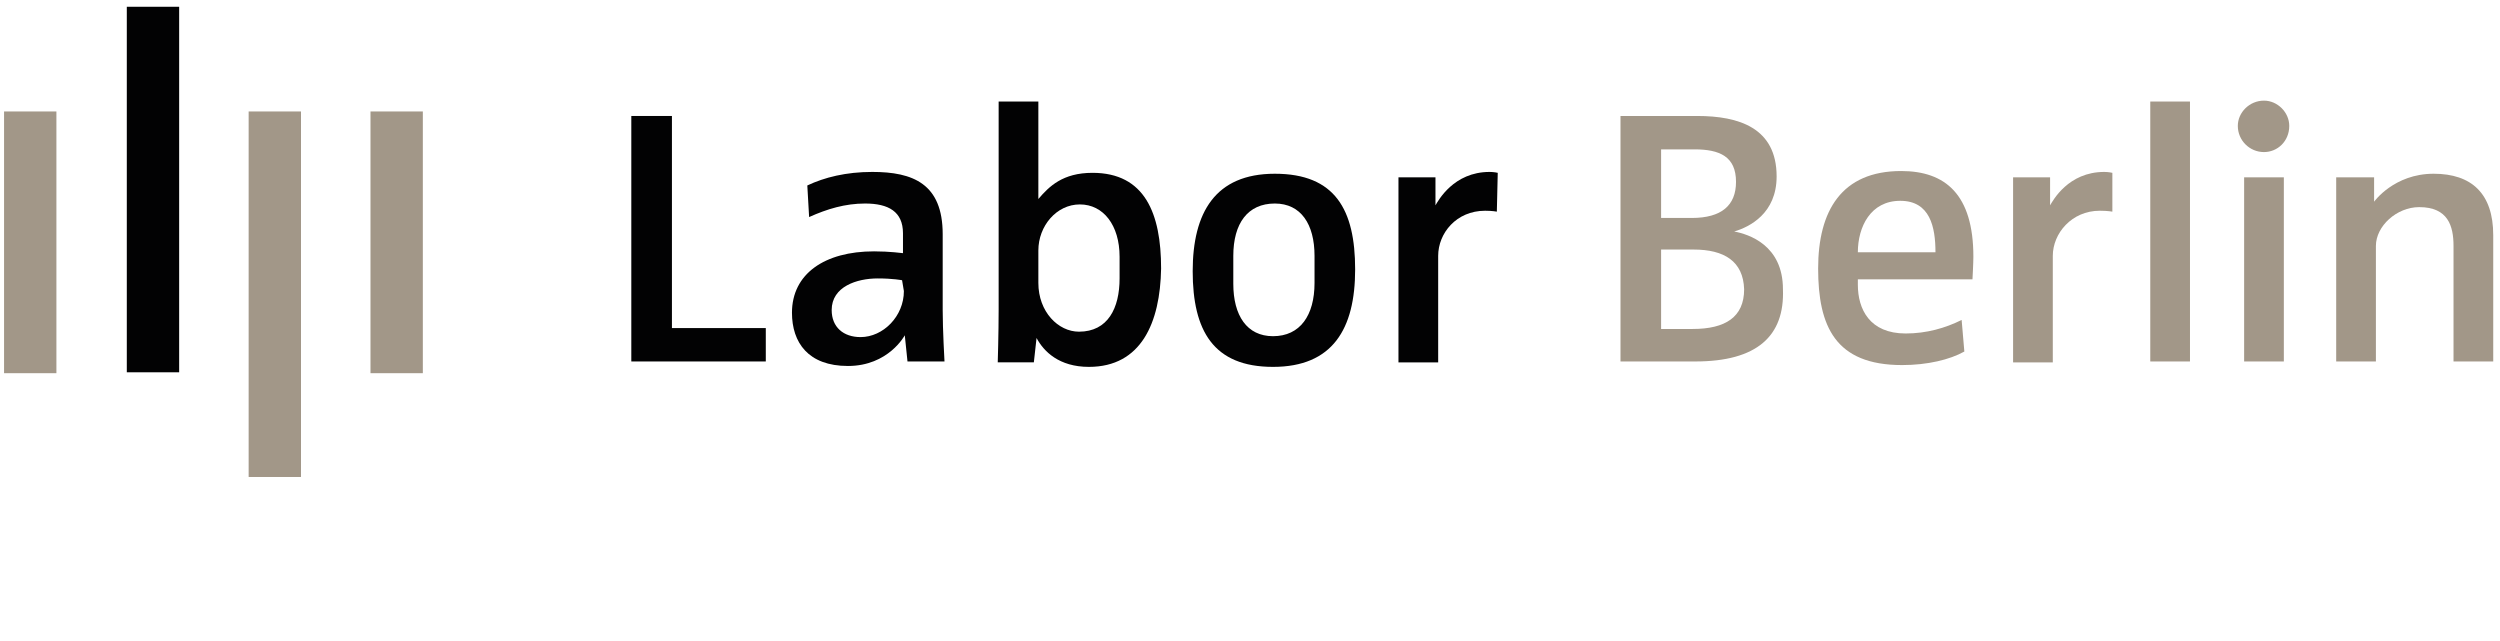
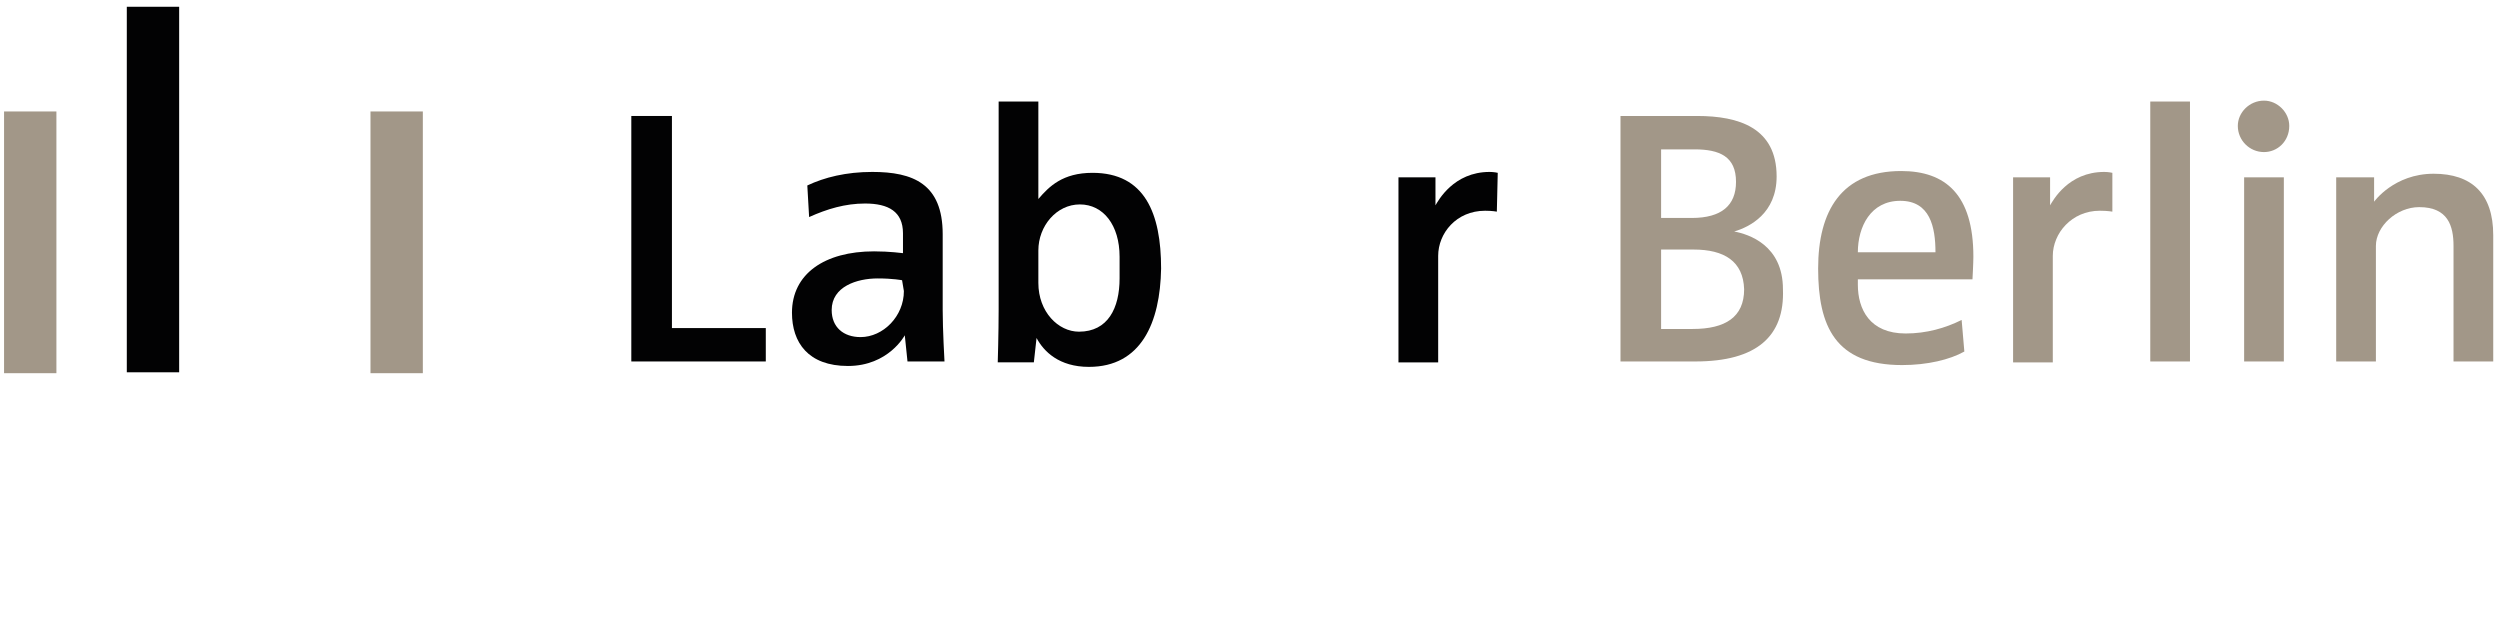
<svg xmlns="http://www.w3.org/2000/svg" version="1.1" id="Layer_1" x="0px" y="0px" viewBox="0 0 277 71" style="enable-background:new 0 0 277 71;" xml:space="preserve">
  <style type="text/css"> .st0{fill:#020203;} .st1{fill:#A29788;} </style>
  <desc>Created with Sketch.</desc>
  <g id="Symbols">
    <g id="Menu" transform="translate(-99, -59)">
      <g id="Group-11" transform="translate(0, -1)">
        <g id="Group" transform="translate(99.45, 60.75)">
          <polygon id="Path_00000161624137814059924340000016668993275746430337_" class="st0" points="69.5,39.3 69.5,12.1 74,12.1 74,35.6 84.4,35.6 84.4,39.3 " />
          <path id="Shape_00000160183373384989761390000011671303524370673081_" class="st0" d="M100.1,39.3l-0.3-2.9l0,0 c0,0-1.8,3.4-6.3,3.4c-4.4,0-6.2-2.6-6.2-5.9c0-4.3,3.6-6.8,9.1-6.8c1.7,0,3.2,0.2,3.2,0.2v-2.2c0-2.4-1.6-3.3-4.2-3.3 c-2.2,0-4.2,0.6-6.2,1.5l-0.2-3.5c1.9-0.9,4.3-1.5,7.2-1.5c4.5,0,7.8,1.3,7.8,6.9v8.4c0,2.2,0.2,5.7,0.2,5.7H100.1L100.1,39.3z M99.5,30.3c0,0-1-0.2-2.7-0.2c-2.3,0-5.1,0.9-5.1,3.5c0,1.9,1.3,3,3.2,3c2.5,0,4.8-2.3,4.8-5.1L99.5,30.3L99.5,30.3z" />
          <path id="Shape_00000178895866130921019970000012530712421565735335_" class="st0" d="M120.2,39.9c-3.3,0-5-1.7-5.8-3.2l0,0 l-0.3,2.7h-4c0,0,0.1-3.2,0.1-5.9v-23h4.4v10.8l0,0c1.2-1.4,2.7-2.9,6-2.9c5.8,0,7.6,4.5,7.6,10.6C128.1,35,126,39.9,120.2,39.9 M123.6,27.7c0-3.5-1.8-5.8-4.4-5.8c-2.6,0-4.6,2.4-4.6,5.1v3.6c0,3.2,2.2,5.4,4.5,5.4c3.2,0,4.5-2.6,4.5-5.9V27.7z" />
-           <path id="Shape_00000056414528671310331200000010112881750756191149_" class="st0" d="M140.6,39.9c-6.6,0-8.9-4-8.9-10.6 c0-6.5,2.5-10.8,9.1-10.8c6.7,0,8.9,4,8.9,10.6S147.2,39.9,140.6,39.9 M145.2,27.6c0-3.5-1.5-5.8-4.4-5.8c-3,0-4.6,2.2-4.6,5.8 v3.1c0,3.5,1.5,5.8,4.4,5.8c3,0,4.6-2.3,4.6-5.9V27.6z" />
          <path id="Path_00000067196881915648387100000000760787553605560706_" class="st0" d="M165.4,22.7c0,0-0.5-0.1-1.3-0.1 c-3.2,0-5.2,2.5-5.2,5v11.8h-4.4V18.9h4.1V22l0,0c0.3-0.5,2-3.7,6-3.7c0.5,0,0.9,0.1,0.9,0.1L165.4,22.7z" />
          <path id="Shape_00000091711929077417247010000017181879492295377566_" class="st1" d="M187.4,39.3h-8.3V12.1h8.5 c4.6,0,8.8,1.3,8.8,6.7c0,4.1-3,5.6-4.7,6.1l0,0c1.6,0.3,5.4,1.5,5.4,6.4C197.3,36.5,194.2,39.3,187.4,39.3 M187.3,15.8h-3.7 v7.6h3.4c3.3,0,4.9-1.4,4.9-4C191.9,16.6,190.1,15.8,187.3,15.8 M187.2,26.9h-3.6v8.8h3.5c3.6,0,5.7-1.3,5.7-4.4 C192.7,28.2,190.6,26.9,187.2,26.9" />
          <path id="Shape_00000183239020290821854250000003925228749784309133_" class="st1" d="M218.1,30.2h-12.7v0.6 c0,2.7,1.3,5.4,5.3,5.4c2.3,0,4.4-0.6,6.2-1.5l0.3,3.5c-1.6,0.9-4.1,1.5-6.9,1.5c-7.4,0-9.3-4.3-9.3-10.7s2.6-10.8,9.2-10.8 c4.9,0,8,2.6,8,9.5C218.2,28.4,218.1,30.2,218.1,30.2 M210.1,21.5c-3.3,0-4.7,2.9-4.7,5.7h8.6C214,24.4,213.4,21.5,210.1,21.5" />
          <path id="Path_00000052066221811049981480000002446341296049124998_" class="st1" d="M233.6,22.7c0,0-0.5-0.1-1.4-0.1 c-3.1,0-5.2,2.5-5.2,5v11.8h-4.4V18.9h4.1V22l0,0c0.3-0.5,2-3.7,6-3.7c0.5,0,0.9,0.1,0.9,0.1L233.6,22.7z" />
          <rect id="Rectangle" x="237.8" y="10.5" class="st1" width="4.4" height="28.8" />
          <path id="Shape_00000182492023427780786030000004387286958708018572_" class="st1" d="M250.4,16.1c-1.6,0-2.9-1.3-2.9-2.9 c0-1.5,1.3-2.8,2.9-2.8c1.5,0,2.8,1.3,2.8,2.8C253.2,14.9,251.9,16.1,250.4,16.1 M248.2,18.9h4.4v20.4h-4.4V18.9z" />
          <path id="Path_00000067225456972490314520000015556240911539789476_" class="st1" d="M271.4,39.3V26.5c0-2.2-0.6-4.3-3.8-4.3 c-2.5,0-4.8,2.1-4.8,4.3v12.8h-4.4V18.9h4.2v2.7l0,0c0,0,2.2-3.1,6.6-3.1c4.2,0,6.6,2.2,6.6,6.8v14H271.4z" />
          <rect id="Rectangle_00000008843426006914467520000015204102251704278927_" x="0" y="11.6" class="st1" width="5.8" height="29" />
          <rect id="Rectangle_00000028311645327706188290000015468135104886156990_" x="40.6" y="11.6" class="st1" width="5.8" height="29" />
-           <rect id="Rectangle_00000050622143681913241680000013445560564453793715_" x="27.1" y="11.6" class="st1" width="5.8" height="40.5" />
          <rect id="Rectangle_00000095298828175976550110000015032486883812502191_" x="13.6" class="st0" width="5.8" height="40.5" />
        </g>
      </g>
    </g>
  </g>
</svg>